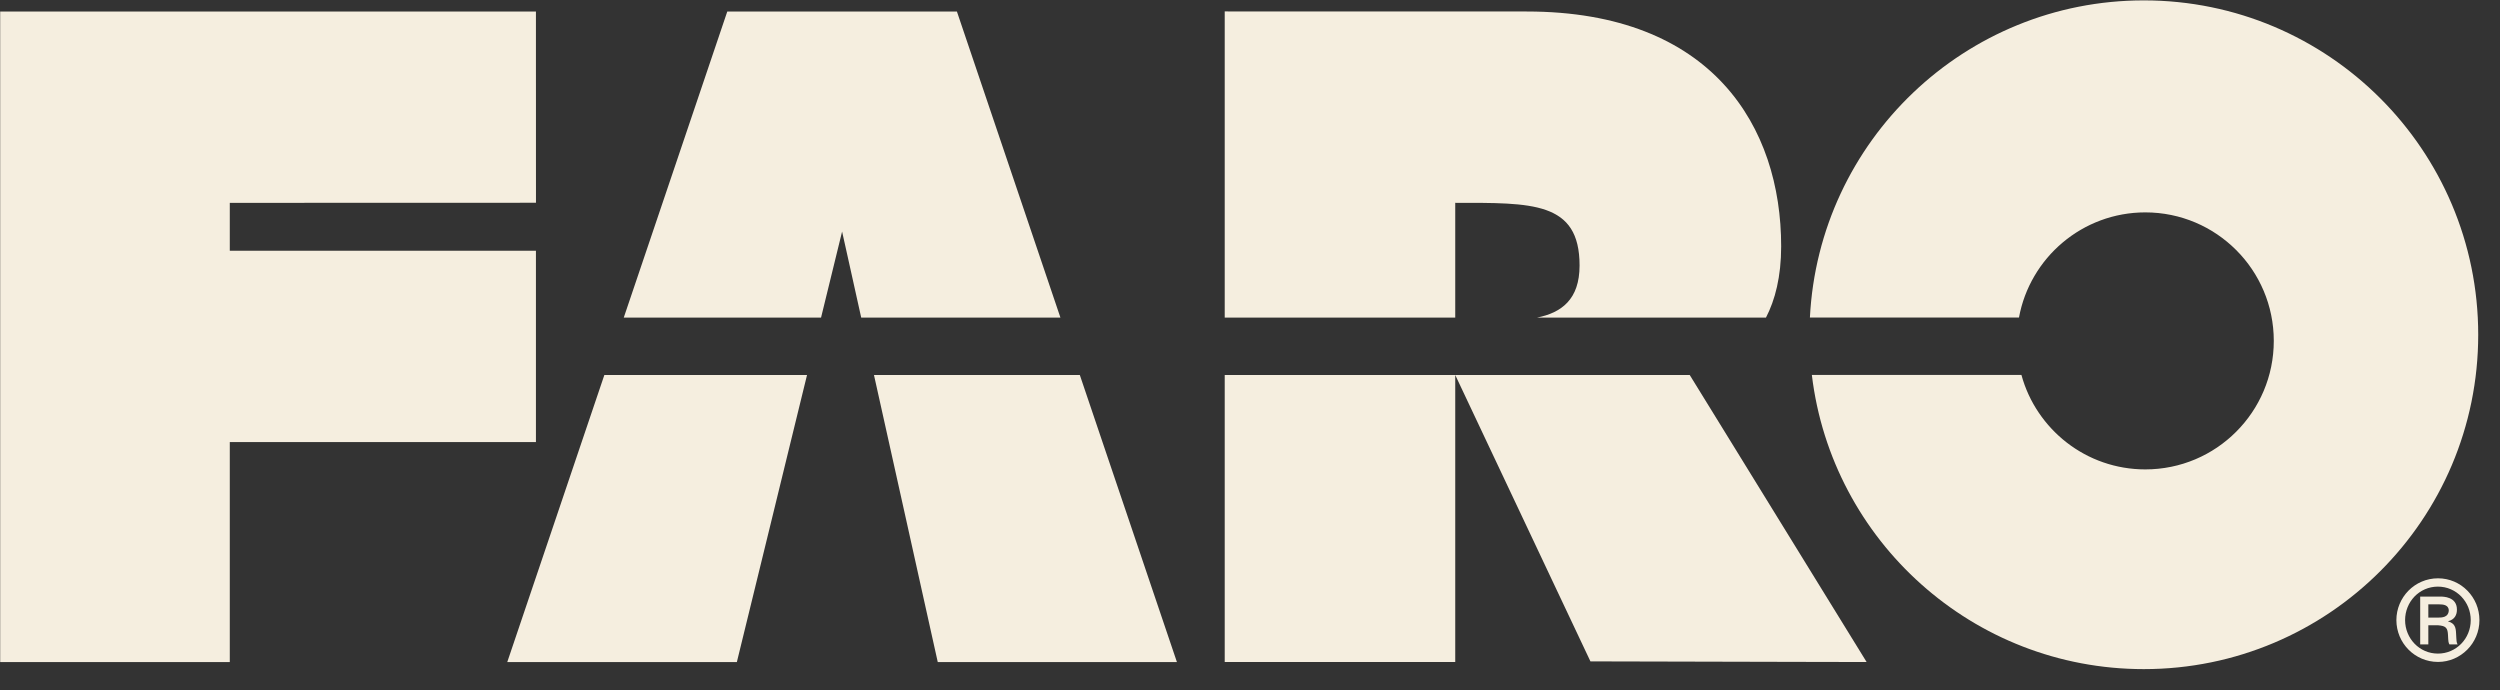
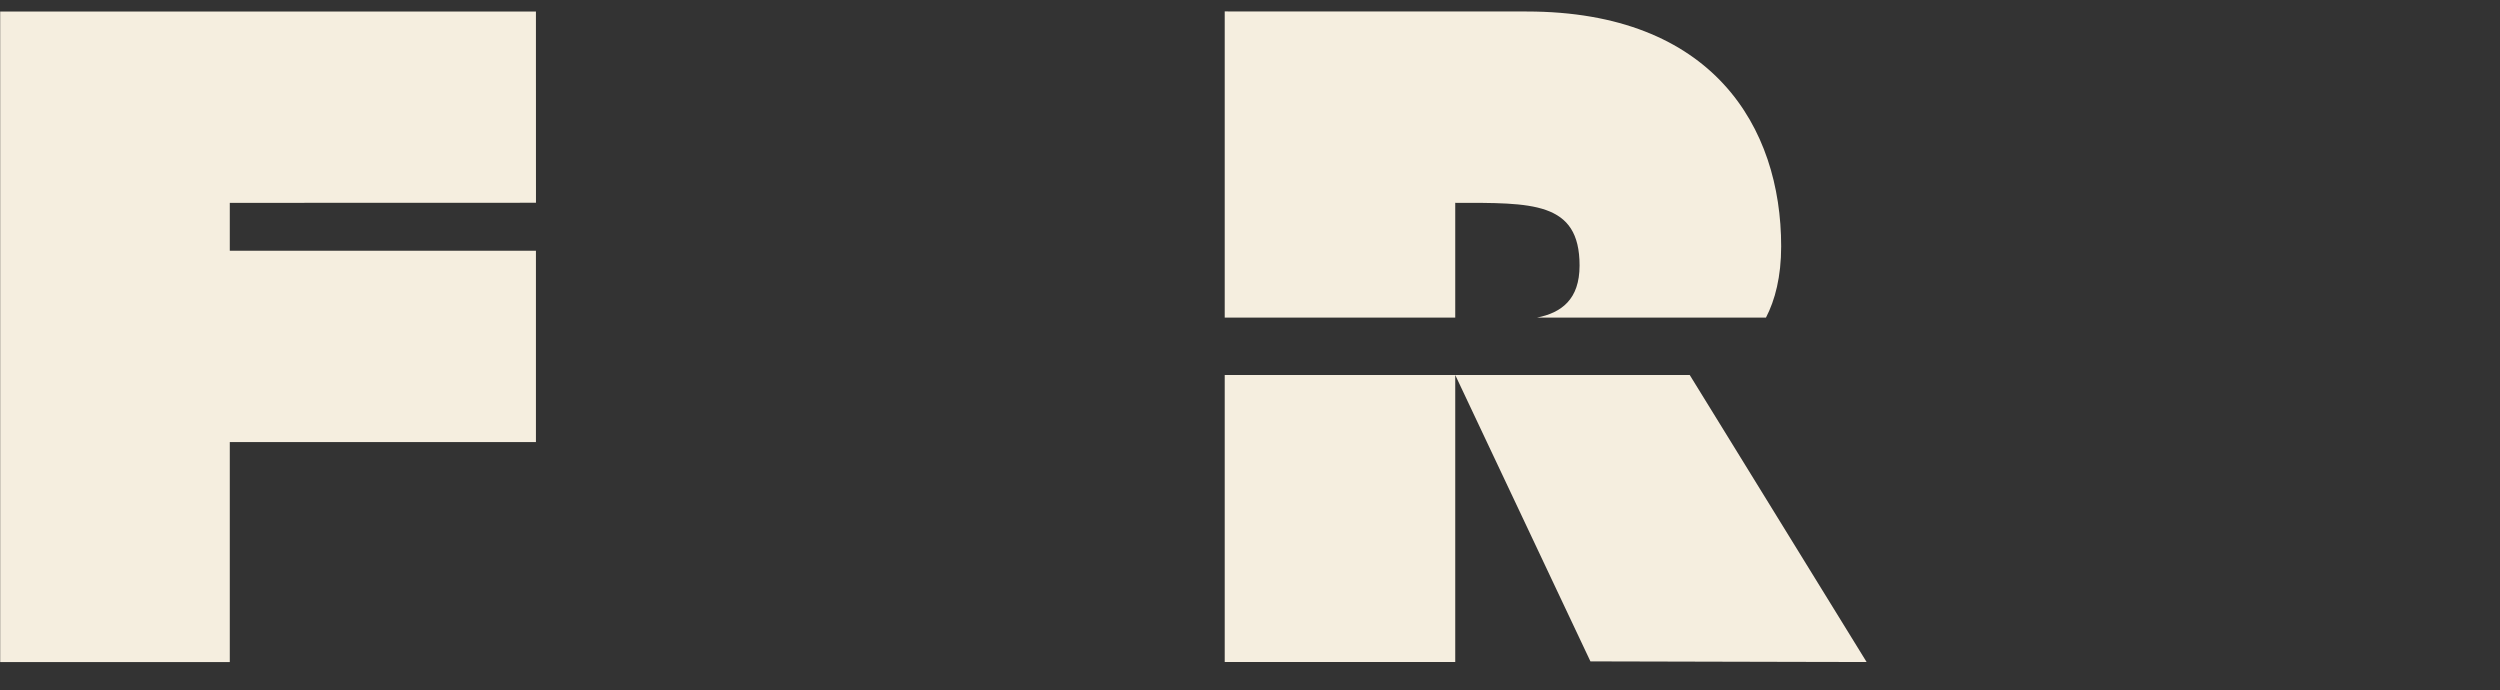
<svg xmlns="http://www.w3.org/2000/svg" width="105" height="29" viewBox="0 0 105 29" fill="none">
  <rect x="0" y="0" width="105" height="29" fill="#333333" stroke="none" />
  <g clip-path="url(#clip0_196_10915)">
    <path d="M0.008 0.484L0.008 7.315V14.146V20.977V27.807H2.419H4.829H7.24H9.651V25.497V23.186V20.876V18.566H12.866H16.08H19.294H22.509V16.557V14.548V12.539V10.53H19.294H16.08H12.865H9.651V10.027L9.651 9.525V9.023L9.651 8.521L12.866 8.519L16.081 8.518L19.296 8.517L22.511 8.516L22.51 6.508L22.51 4.5L22.509 2.492L22.509 0.484H16.884H11.259H5.633L0.008 0.484Z" fill="#F5EEDF" />
-     <path d="M33.895 15.751L33.158 18.765L32.422 21.779L31.685 24.793L30.948 27.807H28.537H26.126H23.715H21.305L22.324 24.793L23.344 21.779L24.363 18.764L25.383 15.75L27.511 15.75L29.639 15.751H31.767L33.895 15.751ZM36.707 15.751L37.377 18.765L38.047 21.779L38.716 24.793L39.386 27.808H41.897H44.409H46.92H49.431L48.411 24.793L47.392 21.779L46.372 18.765L45.353 15.751H43.191H41.03H38.868L36.707 15.751ZM44.538 13.34L43.451 10.126L42.364 6.912L41.277 3.698L40.19 0.484H37.779H35.368H32.957H30.546L29.459 3.698L28.372 6.912L27.285 10.126L26.198 13.339L28.27 13.339L30.341 13.34L32.413 13.34L34.484 13.34L34.705 12.436L34.926 11.533L35.147 10.629L35.368 9.726L35.569 10.629L35.77 11.533L35.97 12.436L36.171 13.34H38.263H40.354H42.446L44.538 13.34Z" fill="#F5EEDF" />
    <path d="M61.12 15.75L62.539 18.757L63.959 21.764L65.378 24.771L66.798 27.778L69.698 27.785L72.598 27.792L75.498 27.799L78.398 27.805L76.54 24.791L74.683 21.777L72.826 18.763L70.968 15.749L68.506 15.749L66.044 15.749L63.582 15.749L61.12 15.75ZM51.438 15.75V18.763V21.776V24.79V27.803L53.858 27.804L56.279 27.804L58.7 27.805L61.12 27.805V24.791V21.777L61.12 18.764L61.12 15.75L58.699 15.75H56.279H53.858L51.438 15.75ZM74.171 13.339C74.267 13.154 74.354 12.954 74.432 12.739C74.51 12.524 74.578 12.293 74.633 12.045C74.689 11.797 74.733 11.532 74.763 11.249C74.793 10.966 74.809 10.665 74.809 10.344C74.809 9.095 74.63 7.854 74.239 6.695C73.848 5.537 73.245 4.46 72.398 3.54C71.551 2.619 70.459 1.855 69.09 1.321C67.722 0.787 66.076 0.483 64.121 0.483C62.166 0.483 60.395 0.482 58.84 0.482C57.284 0.482 55.943 0.482 54.846 0.482C53.75 0.481 52.898 0.481 52.319 0.481C51.741 0.481 51.438 0.48 51.438 0.48V3.695V6.909V10.124V13.338H53.858H56.279H58.699H61.12V12.133L61.12 10.928V9.724V8.519C61.924 8.519 62.652 8.515 63.292 8.551C63.932 8.587 64.485 8.663 64.937 8.823C65.388 8.984 65.74 9.228 65.978 9.601C66.217 9.975 66.342 10.476 66.342 11.15C66.342 11.507 66.294 11.81 66.207 12.066C66.12 12.322 65.992 12.532 65.833 12.703C65.673 12.875 65.482 13.008 65.266 13.112C65.051 13.215 64.811 13.288 64.555 13.339H66.959L69.363 13.339L71.767 13.339L74.171 13.339Z" fill="#F5EEDF" />
-     <path d="M84.9 15.747C85.056 16.319 85.304 16.853 85.628 17.332C85.951 17.811 86.349 18.236 86.805 18.589C87.261 18.942 87.775 19.224 88.331 19.417C88.886 19.61 89.484 19.715 90.105 19.715H90.104H90.103H90.103H90.102C90.847 19.715 91.557 19.564 92.203 19.291C92.849 19.018 93.43 18.623 93.918 18.134C94.407 17.646 94.802 17.064 95.075 16.418C95.348 15.773 95.499 15.063 95.499 14.317C95.499 13.572 95.348 12.862 95.075 12.217C94.802 11.571 94.407 10.989 93.918 10.501C93.43 10.013 92.849 9.617 92.203 9.344C91.557 9.071 90.847 8.92 90.102 8.92H90.103H90.103H90.104H90.105C89.444 8.92 88.81 9.039 88.224 9.257C87.639 9.475 87.101 9.791 86.632 10.186C86.162 10.581 85.761 11.055 85.449 11.587C85.136 12.119 84.912 12.709 84.797 13.337L82.602 13.337L80.406 13.337L78.211 13.337H76.016C76.11 11.482 76.564 9.721 77.309 8.125C78.055 6.528 79.091 5.095 80.352 3.893C81.612 2.692 83.095 1.723 84.733 1.054C86.37 0.384 88.162 0.016 90.041 0.016C91.98 0.016 93.827 0.409 95.507 1.119C97.187 1.83 98.701 2.858 99.971 4.129C101.242 5.399 102.27 6.913 102.981 8.593C103.692 10.273 104.085 12.12 104.085 14.059C104.085 15.998 103.692 17.845 102.981 19.526C102.27 21.206 101.242 22.719 99.971 23.989C98.701 25.26 97.188 26.289 95.507 26.999C93.827 27.71 91.98 28.103 90.041 28.103C88.245 28.103 86.528 27.766 84.949 27.151C83.37 26.537 81.93 25.645 80.688 24.535C79.446 23.426 78.403 22.099 77.618 20.614C76.833 19.13 76.306 17.488 76.098 15.748L78.298 15.748L80.499 15.748L82.699 15.747L84.9 15.747Z" fill="#F5EEDF" />
-     <path d="M101.99 25.383H102.105H102.219H102.333H102.448C102.49 25.383 102.535 25.384 102.578 25.39C102.622 25.395 102.665 25.405 102.703 25.421C102.741 25.437 102.775 25.46 102.801 25.492C102.826 25.524 102.843 25.565 102.849 25.617C102.849 25.698 102.83 25.758 102.799 25.803C102.768 25.849 102.725 25.879 102.679 25.899C102.632 25.919 102.58 25.929 102.531 25.934C102.483 25.939 102.437 25.939 102.402 25.939H102.299H102.196H102.093H101.99V25.8V25.661V25.522V25.383ZM101.648 25.057V25.559V26.061V26.563V27.065H101.734H101.819H101.905H101.99V26.864V26.663V26.462V26.261H102.092H102.194H102.295H102.397C102.482 26.268 102.551 26.279 102.605 26.295C102.66 26.312 102.7 26.336 102.73 26.368C102.76 26.401 102.781 26.442 102.794 26.495C102.807 26.549 102.814 26.613 102.817 26.693C102.819 26.756 102.822 26.807 102.825 26.849C102.828 26.891 102.832 26.924 102.836 26.951C102.841 26.978 102.846 26.999 102.853 27.017C102.86 27.035 102.867 27.05 102.876 27.065H102.962H103.047H103.133H103.219C103.207 27.045 103.199 27.026 103.192 27.006C103.185 26.985 103.18 26.961 103.176 26.93C103.172 26.898 103.169 26.858 103.166 26.805C103.163 26.752 103.159 26.686 103.155 26.601C103.152 26.537 103.147 26.478 103.137 26.425C103.127 26.372 103.111 26.325 103.087 26.283C103.064 26.241 103.031 26.205 102.988 26.175C102.945 26.144 102.89 26.119 102.822 26.1V26.097V26.095V26.093V26.09C102.889 26.074 102.946 26.05 102.993 26.018C103.041 25.987 103.078 25.949 103.108 25.906C103.137 25.863 103.158 25.814 103.172 25.763C103.185 25.712 103.191 25.658 103.191 25.603C103.191 25.466 103.155 25.364 103.099 25.287C103.043 25.21 102.966 25.159 102.886 25.125C102.806 25.09 102.722 25.073 102.65 25.065C102.579 25.056 102.519 25.056 102.488 25.056H102.278H102.068H101.858H101.648L101.648 25.057ZM102.397 24.289C102.152 24.289 101.92 24.339 101.71 24.429C101.5 24.519 101.312 24.649 101.155 24.808C100.998 24.968 100.871 25.158 100.784 25.367C100.696 25.577 100.648 25.806 100.648 26.045C100.648 26.285 100.697 26.515 100.784 26.725C100.872 26.935 100.999 27.124 101.156 27.283C101.314 27.443 101.502 27.572 101.712 27.662C101.921 27.751 102.153 27.801 102.397 27.801C102.634 27.801 102.862 27.752 103.069 27.664C103.277 27.575 103.465 27.447 103.623 27.288C103.781 27.13 103.909 26.941 103.998 26.73C104.087 26.52 104.136 26.289 104.136 26.045C104.136 25.805 104.088 25.575 104.001 25.365C103.913 25.156 103.787 24.966 103.63 24.807C103.473 24.647 103.286 24.518 103.077 24.428C102.869 24.339 102.639 24.289 102.397 24.289ZM102.392 24.638C102.587 24.638 102.771 24.678 102.937 24.751C103.103 24.823 103.251 24.927 103.375 25.055C103.498 25.184 103.598 25.336 103.666 25.503C103.734 25.671 103.771 25.854 103.771 26.045C103.771 26.24 103.733 26.426 103.663 26.594C103.594 26.763 103.493 26.914 103.368 27.041C103.243 27.168 103.095 27.271 102.929 27.342C102.764 27.413 102.583 27.451 102.392 27.451C102.199 27.451 102.017 27.412 101.851 27.34C101.686 27.269 101.538 27.165 101.414 27.038C101.29 26.91 101.19 26.759 101.121 26.59C101.052 26.422 101.014 26.238 101.014 26.045C101.014 25.854 101.051 25.671 101.119 25.503C101.187 25.335 101.285 25.184 101.408 25.055C101.532 24.927 101.679 24.823 101.845 24.751C102.012 24.678 102.196 24.638 102.392 24.638Z" fill="#F5EEDF" />
  </g>
  <defs>
    <clipPath id="clip0_196_10915">
      <rect width="104.132" height="28.087" fill="white" transform="translate(0.008 0.02)" />
    </clipPath>
  </defs>
</svg>